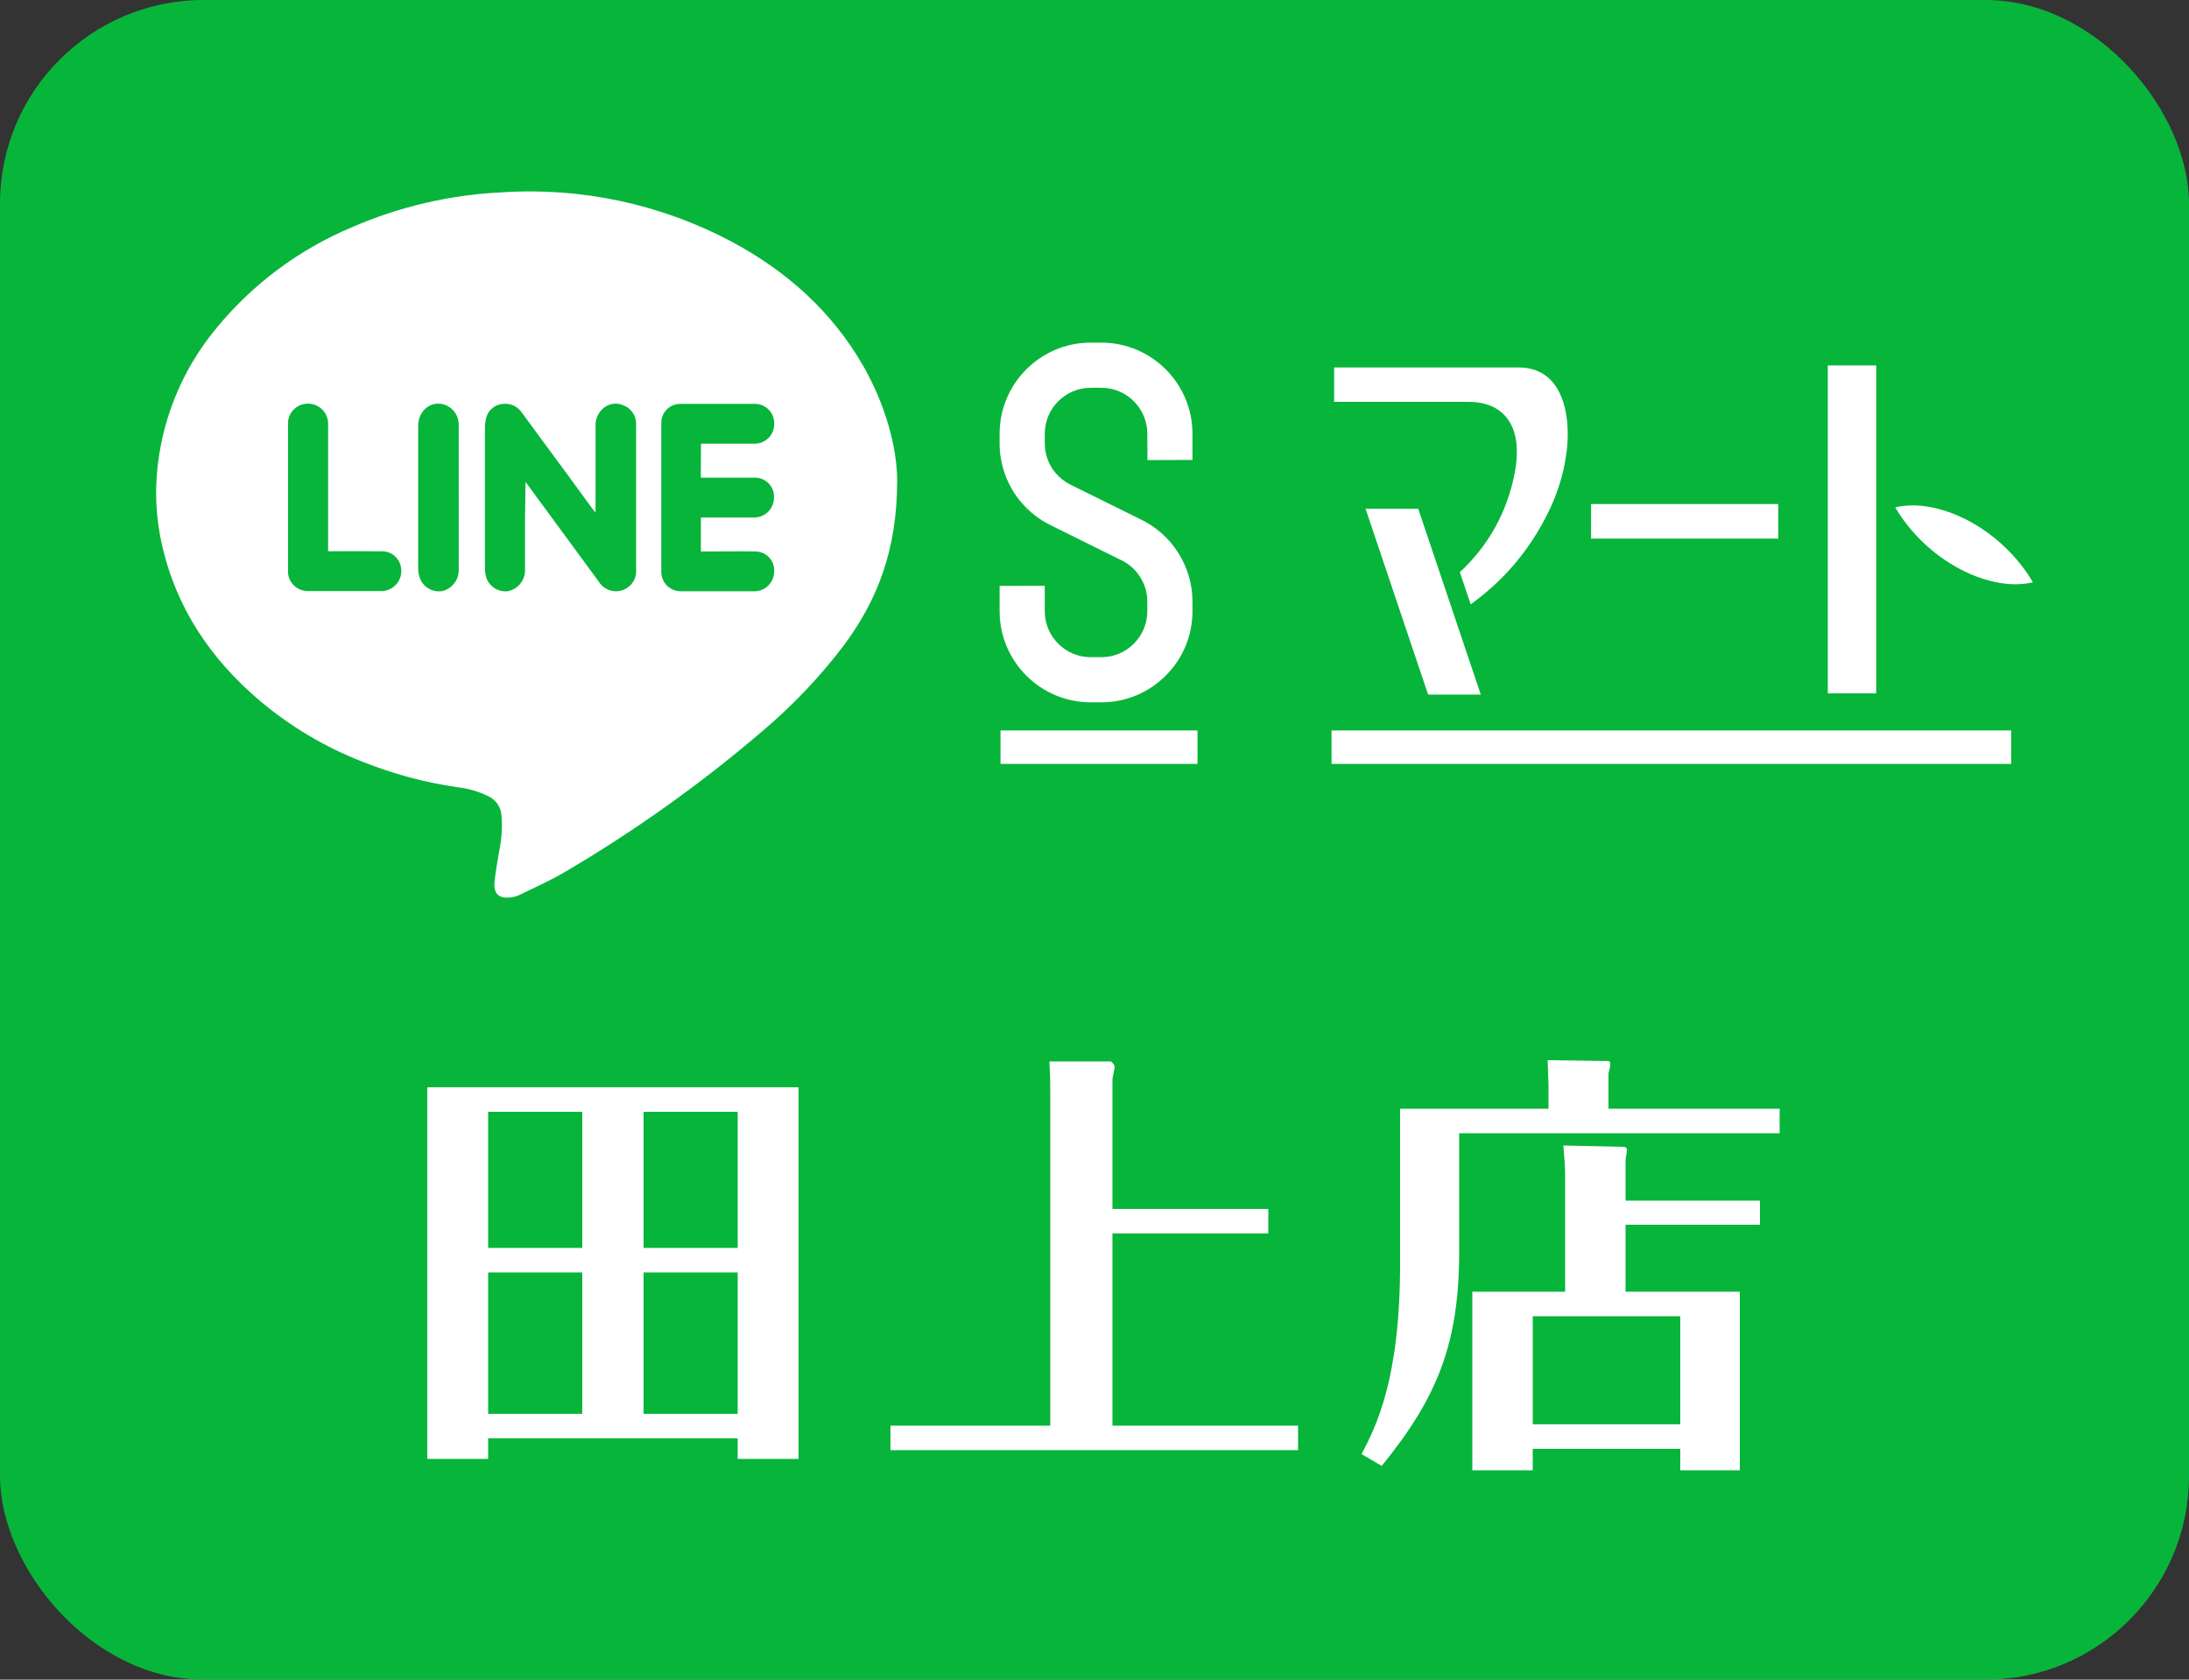
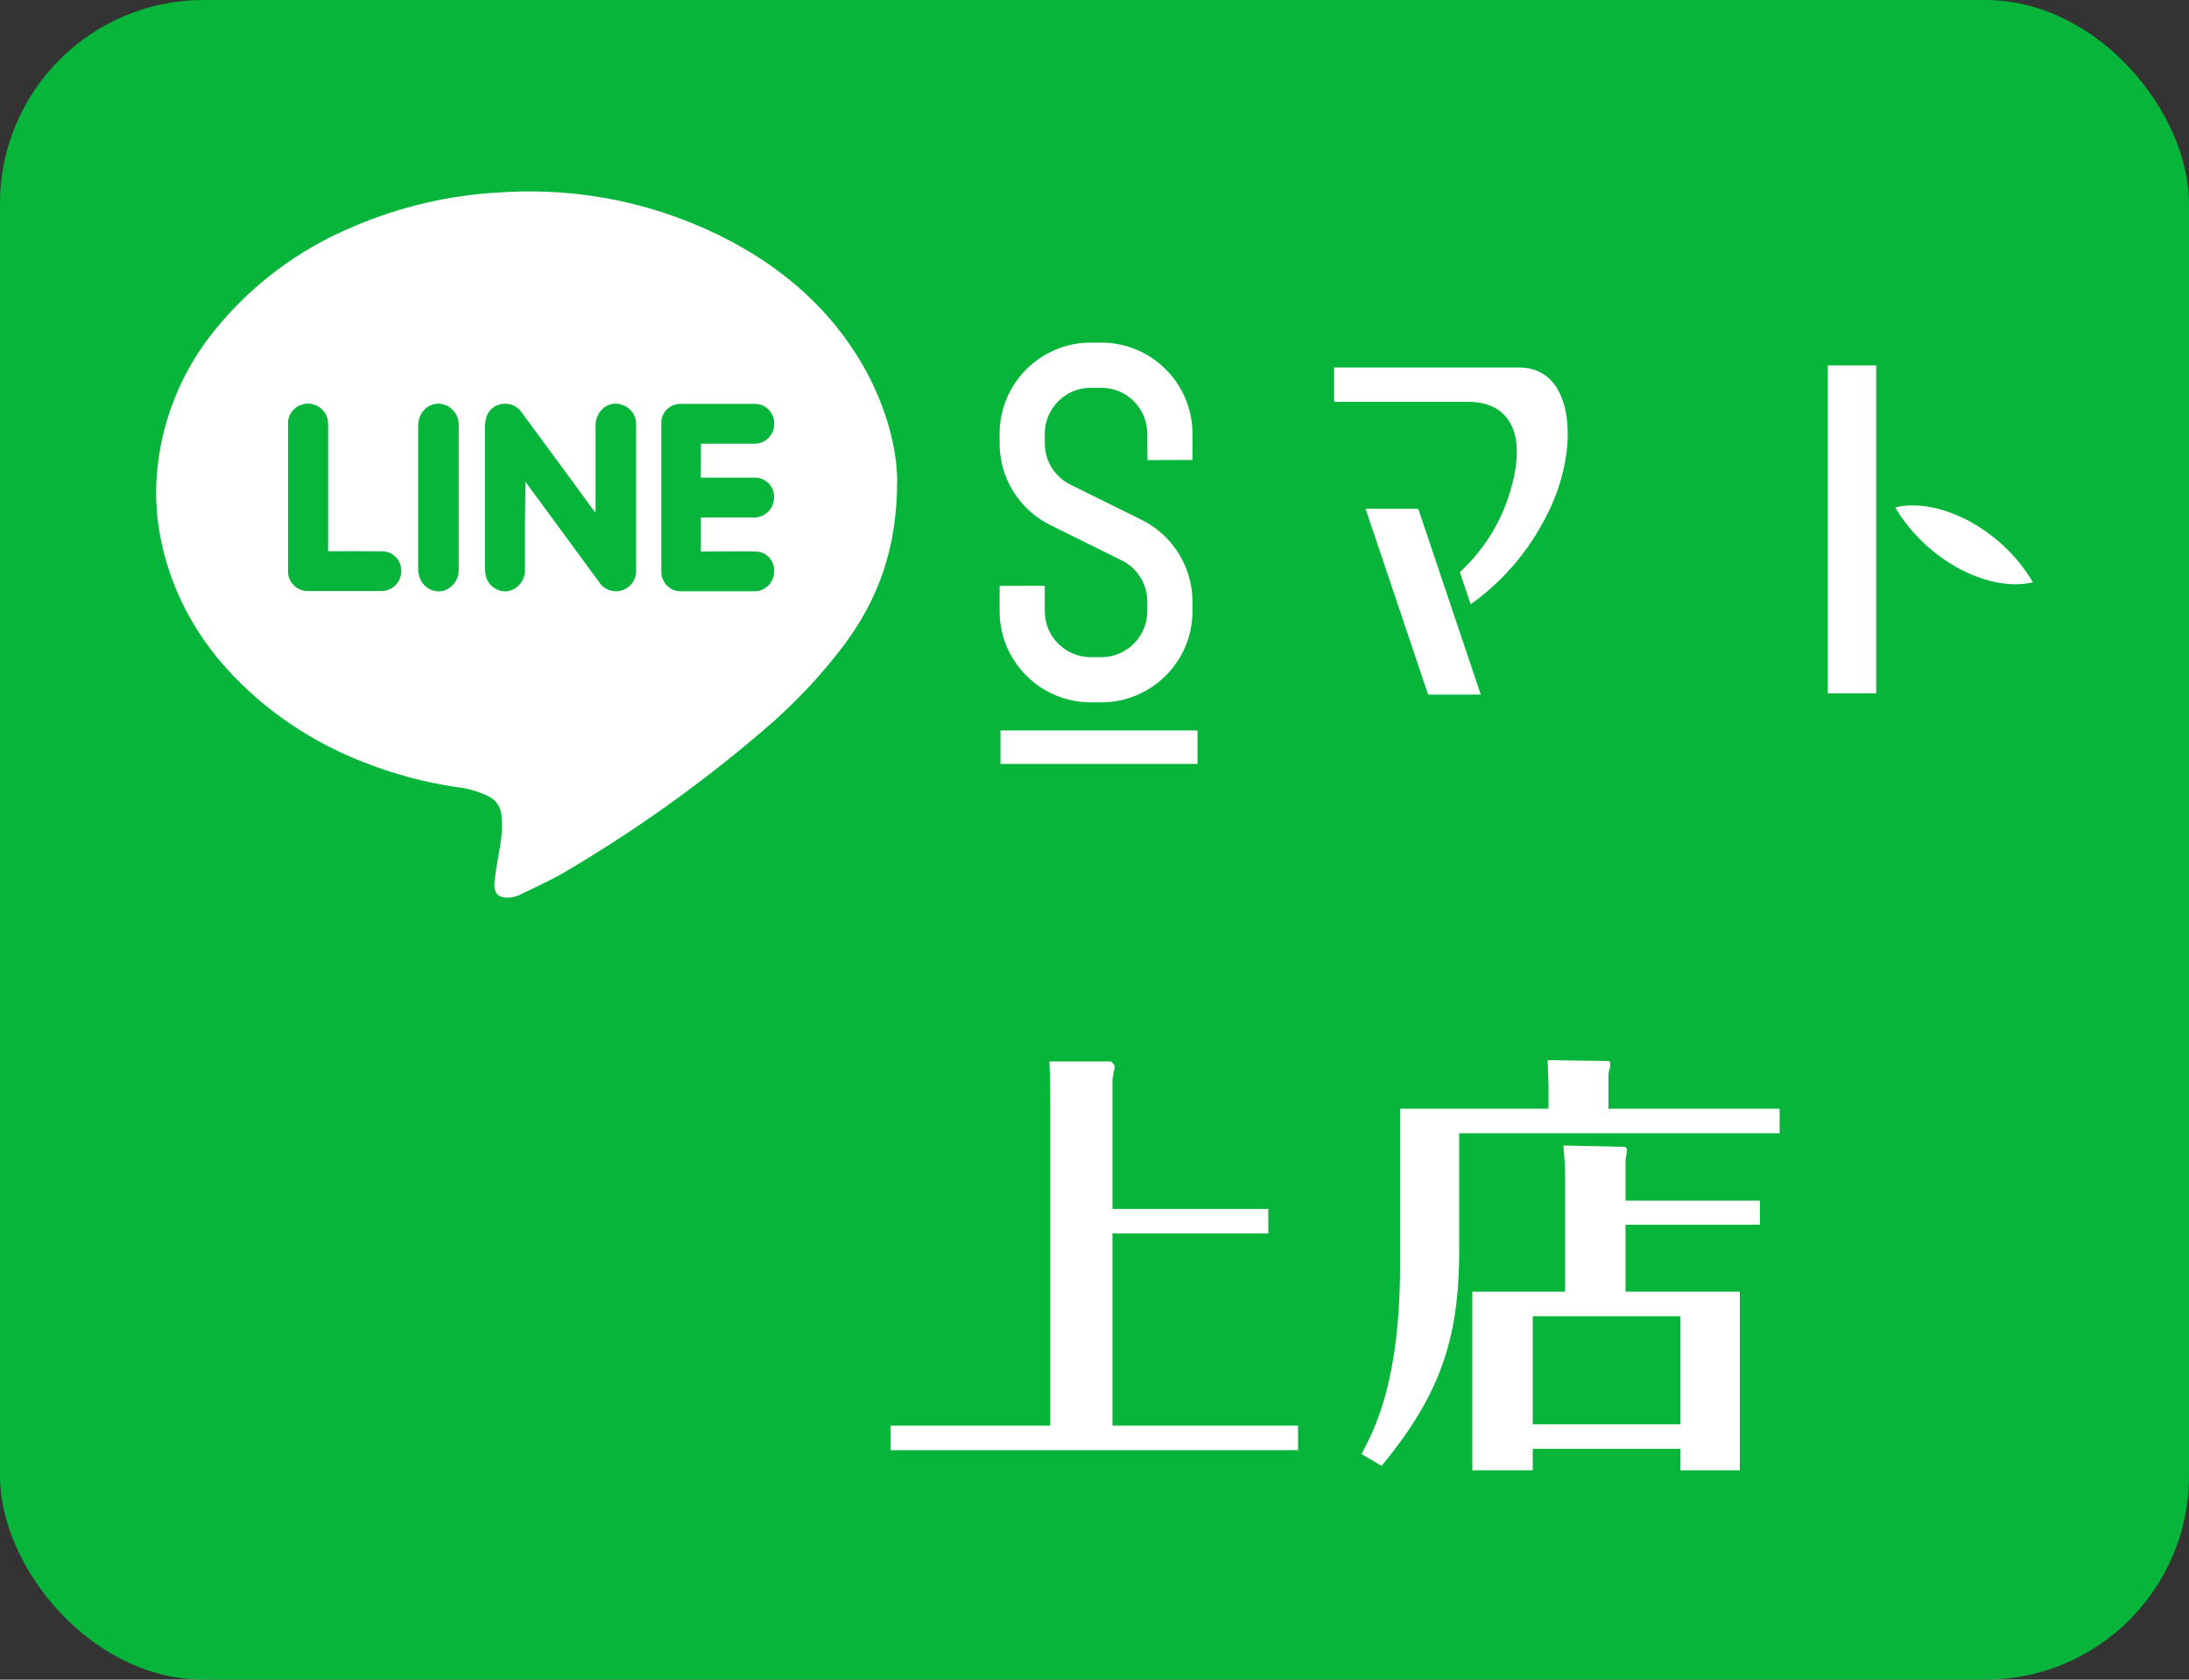
<svg xmlns="http://www.w3.org/2000/svg" id="_レイヤー_2" viewBox="0 0 215 165">
  <rect x="0" y="0" width="215" height="165" fill="#333333" stroke="none" />
  <g id="_レイヤー_1-2">
    <rect width="215" height="165" rx="20" ry="20" style="fill:#07b53b; stroke-width:0px;" />
    <g id="_レイヤー_2-2">
      <g id="_レイヤー_1-2">
        <path d="M88.118,47.224c0,6.805-1.951,11.792-5.317,16.276-2.289,3-4.892,5.746-7.766,8.191-6.094,5.232-12.644,9.91-19.57,13.978-1.42.839-2.941,1.51-4.428,2.237-.351.163-.731.256-1.118.274-.967.039-1.459-.431-1.348-1.566.106-1.051.308-2.091.481-3.131.24-1.167.302-2.364.185-3.55-.108-.757-.595-1.407-1.292-1.722-.959-.473-1.995-.772-3.058-.883-3.201-.471-6.335-1.317-9.338-2.522-3.646-1.425-7.033-3.441-10.025-5.966-4.836-4.104-8.236-9.125-9.628-15.387-.493-2.187-.663-4.434-.503-6.67.383-5.293,2.399-10.337,5.77-14.437,3.58-4.396,8.189-7.841,13.419-10.031,4.659-2.024,9.648-3.184,14.722-3.422,7.803-.511,15.595,1.158,22.505,4.82,5.424,2.896,9.88,6.849,12.972,12.223,2.186,3.841,3.327,7.984,3.338,11.289ZM51.618,47.341l7.185,9.785c.567.938,1.788,1.238,2.726.671.655-.396,1.024-1.134.948-1.896v-14.057c.008-.114.008-.228,0-.341-.053-.775-.56-1.445-1.292-1.705-.699-.295-1.507-.136-2.041.403-.453.454-.69,1.082-.649,1.722v8.432c-.151-.19-.235-.28-.308-.375-1.547-2.132-3.098-4.248-4.652-6.346l-2.237-3.042c-.428-.688-1.232-1.045-2.03-.9-.719.099-1.31.615-1.504,1.314-.095.342-.14.696-.134,1.051v13.665c-.008.34.035.679.129,1.006.297.9,1.19,1.465,2.13,1.348.952-.192,1.647-1.014,1.677-1.985v-5.138l.05-3.612ZM68.85,43.584h5.306c1.056-.015,1.9-.884,1.884-1.94,0-.004,0-.008,0-.012.037-1.043-.778-1.919-1.822-1.956-.021,0-.042-.001-.063-.001h-7.341c-1.025-.003-1.859.825-1.862,1.851,0,.004,0,.007,0,.011v14.638c-.003,1.043.835,1.894,1.879,1.907h7.341c1.02-.041,1.833-.864,1.862-1.884.096-1.018-.651-1.92-1.668-2.017-.04-.004-.08-.006-.121-.007-1.616-.034-3.232,0-4.848,0h-.559v-3.338h5.206c1.057.019,1.934-.811,1.974-1.868.099-1.027-.653-1.939-1.68-2.038-.066-.006-.132-.009-.199-.008h-5.306l.017-3.338ZM32.227,54.152v-12.463c.032-1.093-.827-2.005-1.92-2.037-.053-.002-.107,0-.16.002-1.074.046-1.907.954-1.861,2.027,0,.023.002.046.004.069v14.549c.091.965.877,1.715,1.845,1.761h7.442c1.088-.074,1.91-1.015,1.836-2.102-.006-.088-.018-.176-.036-.263-.174-.938-1.021-1.599-1.974-1.538-1.694-.017-3.405-.006-5.178-.006ZM45.054,48.89v-7.101c.036-.89-.503-1.704-1.336-2.018-1.325-.475-2.639.514-2.645,2.058v14.101c.01.372.097.738.257,1.074.395.783,1.257,1.212,2.119,1.057.935-.228,1.596-1.062,1.605-2.024.006-2.382,0-4.781,0-7.146Z" style="fill:#fff; fill-rule:evenodd; stroke-width:0px;" />
      </g>
    </g>
    <path d="M108.173,64.558c2.489,0,4.514-2.025,4.514-4.514v-.948c0-1.766-1.038-3.38-2.646-4.111l-.073-.036-6.831-3.382c-1.078-.538-2.022-1.276-2.805-2.188-1.387-1.62-2.152-3.688-2.152-5.823v-.948c0-4.934,4.014-8.95,8.949-8.95h1.044c4.934,0,8.949,4.015,8.949,8.95v2.574c-.105,0-4.422.013-4.422.013l-.012-2.587c0-2.49-2.025-4.515-4.514-4.515h-1.044c-2.49,0-4.515,2.025-4.515,4.515v.948c0,1.077.385,2.121,1.086,2.937.396.461.871.833,1.412,1.104l6.794,3.362c3.175,1.466,5.216,4.658,5.216,8.137v.948c0,4.934-4.014,8.949-8.949,8.949h-1.044c-4.935,0-8.949-4.015-8.949-8.949v-2.494c.088,0,4.364-.004,4.433-.004,0,.149,0,2.498,0,2.498,0,2.489,2.025,4.514,4.515,4.514h1.044Z" style="fill:#fff; stroke-width:0px;" />
-     <path d="M174.657,49.514v3.395h-18.386v-3.395h18.386Z" style="fill:#fff; stroke-width:0px;" />
    <path d="M193.197,51.08c2.709,1.398,5.029,3.647,6.469,6.118-1.981.487-4.524.065-7.049-1.238-2.708-1.398-5.028-3.647-6.469-6.118,1.979-.485,4.52-.064,7.049,1.238Z" style="fill:#fff; stroke-width:0px;" />
    <path d="M184.278,35.898v32.213h-4.754v-32.213h4.754Z" style="fill:#fff; stroke-width:0px;" />
    <path d="M139.296,49.978c.375,1.114,5.44,16.161,6.143,18.253h-5.172c-.375-1.114-5.44-16.161-6.144-18.253h5.172Z" style="fill:#fff; stroke-width:0px;" />
    <path d="M152.888,38.074c-.834-1.312-2.097-1.977-3.755-1.977h-18.095v3.378h13.147c1.732,0,3.027.546,3.849,1.624.632.828.948,1.926.948,3.282,0,1.019-.178,2.185-.536,3.49-1.026,3.751-3.023,6.446-5.061,8.335l1.062,3.156c2.698-1.924,5.68-4.891,7.798-9.406,1.148-2.449,1.736-5.062,1.736-7.347,0-1.791-.361-3.381-1.094-4.535Z" style="fill:#fff; stroke-width:0px;" />
    <rect x="98.267" y="71.756" width="19.349" height="3.286" style="fill:#fff; stroke-width:0px;" />
-     <rect x="130.782" y="71.756" width="66.752" height="3.286" style="fill:#fff; stroke-width:0px;" />
-     <path d="M47.945,141.294v2.021h-5.977v-36.507h36.463v36.507h-5.977v-2.021h-24.51ZM57.19,122.59v-13.373h-9.245v13.373h9.245ZM57.19,138.887v-13.889h-9.245v13.889h9.245ZM72.455,122.59v-13.373h-9.245v13.373h9.245ZM63.21,124.998v13.889h9.245v-13.889h-9.245Z" style="fill:#fff; stroke-width:0px;" />
    <path d="M124.57,118.763v2.408h-15.308v18.877h18.231v2.407h-40.032v-2.407h15.695v-32.465c0-1.333,0-1.548-.086-3.311h6.063c.301.301.344.387.344.602,0,.086-.215,1.032-.215,1.118v12.771h15.308Z" style="fill:#fff; stroke-width:0px;" />
    <path d="M174.794,108.916v2.408h-31.475v11.566c0,9.03-2.107,14.361-7.611,21.112l-1.978-1.16c1.376-2.623,3.784-7.268,3.784-18.662v-15.265h14.577v-2.322c0-.387-.086-2.106-.086-2.451l5.848.086c.172,0,.301,0,.301.302s-.086.602-.172.902v3.483h16.812ZM172.86,117.946v2.365h-13.201v6.579h11.223v17.544h-5.848v-2.107h-14.491v2.107h-5.934v-17.544h9.116v-11.352c0-.946-.086-2.021-.172-3.01l5.891.129c.301,0,.344.172.344.344,0,.258-.086.602-.129.902v4.042h13.201ZM150.543,139.918h14.491v-10.62h-14.491v10.62Z" style="fill:#fff; stroke-width:0px;" />
  </g>
</svg>